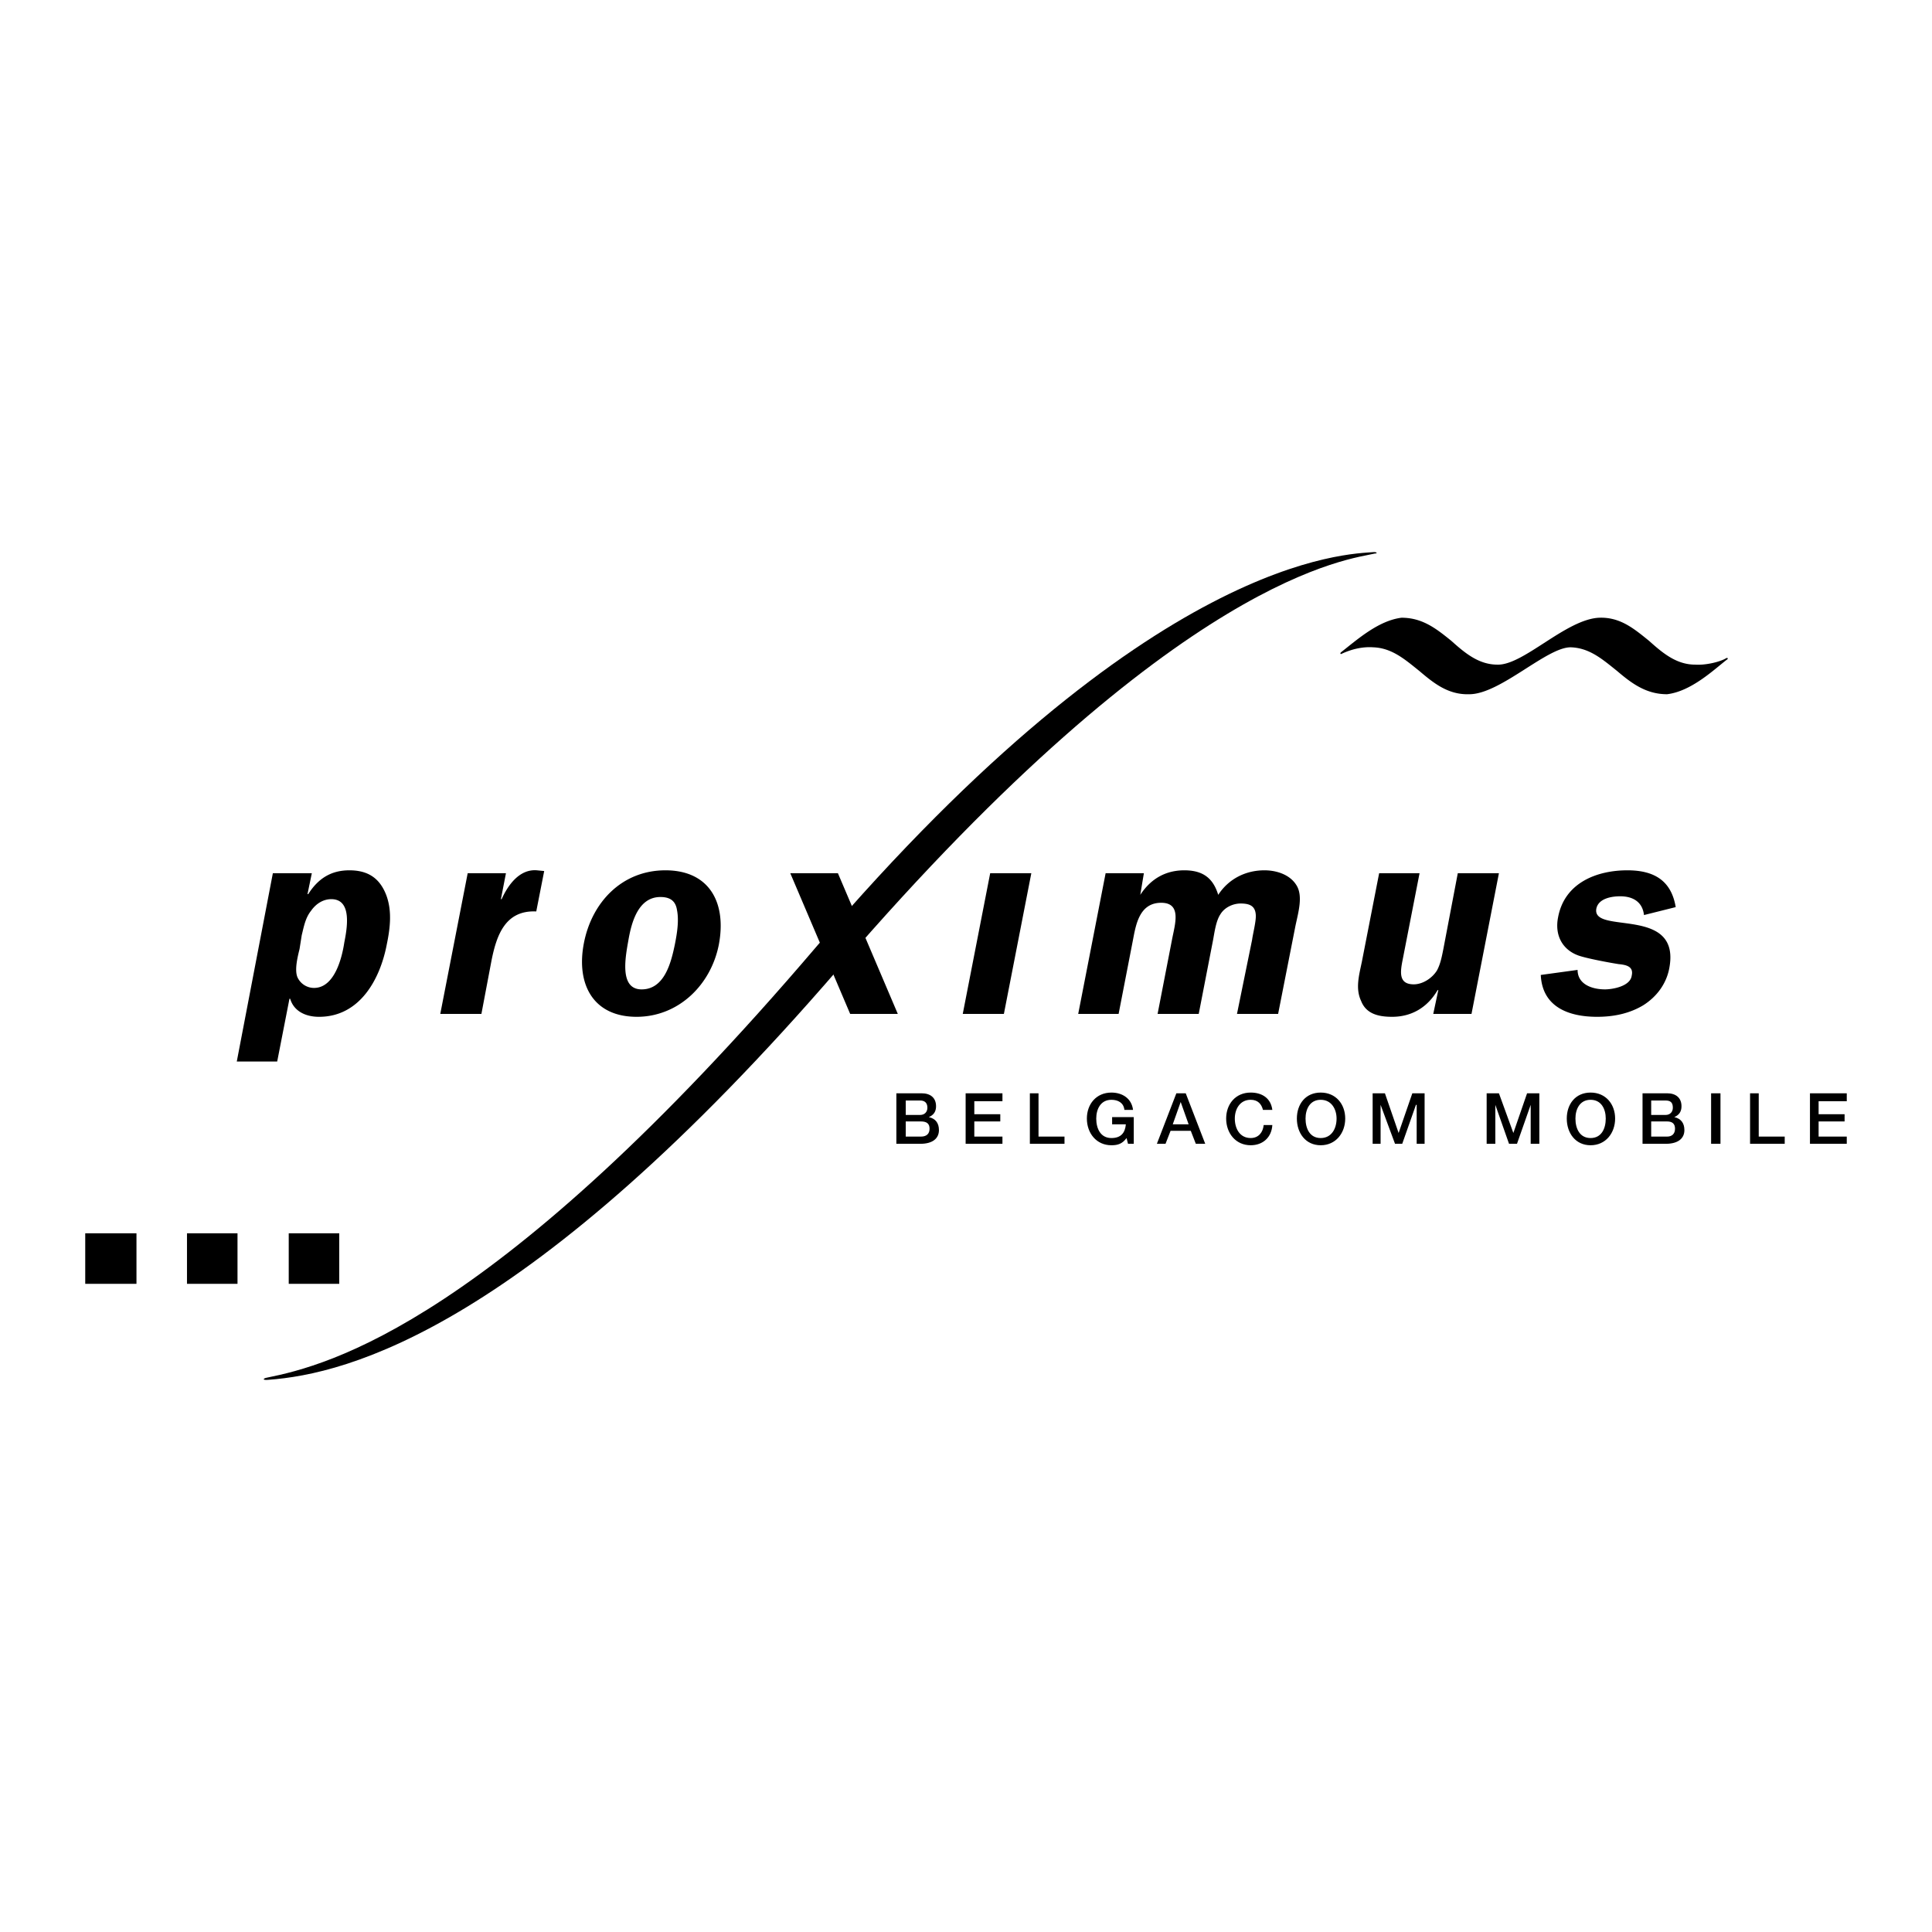
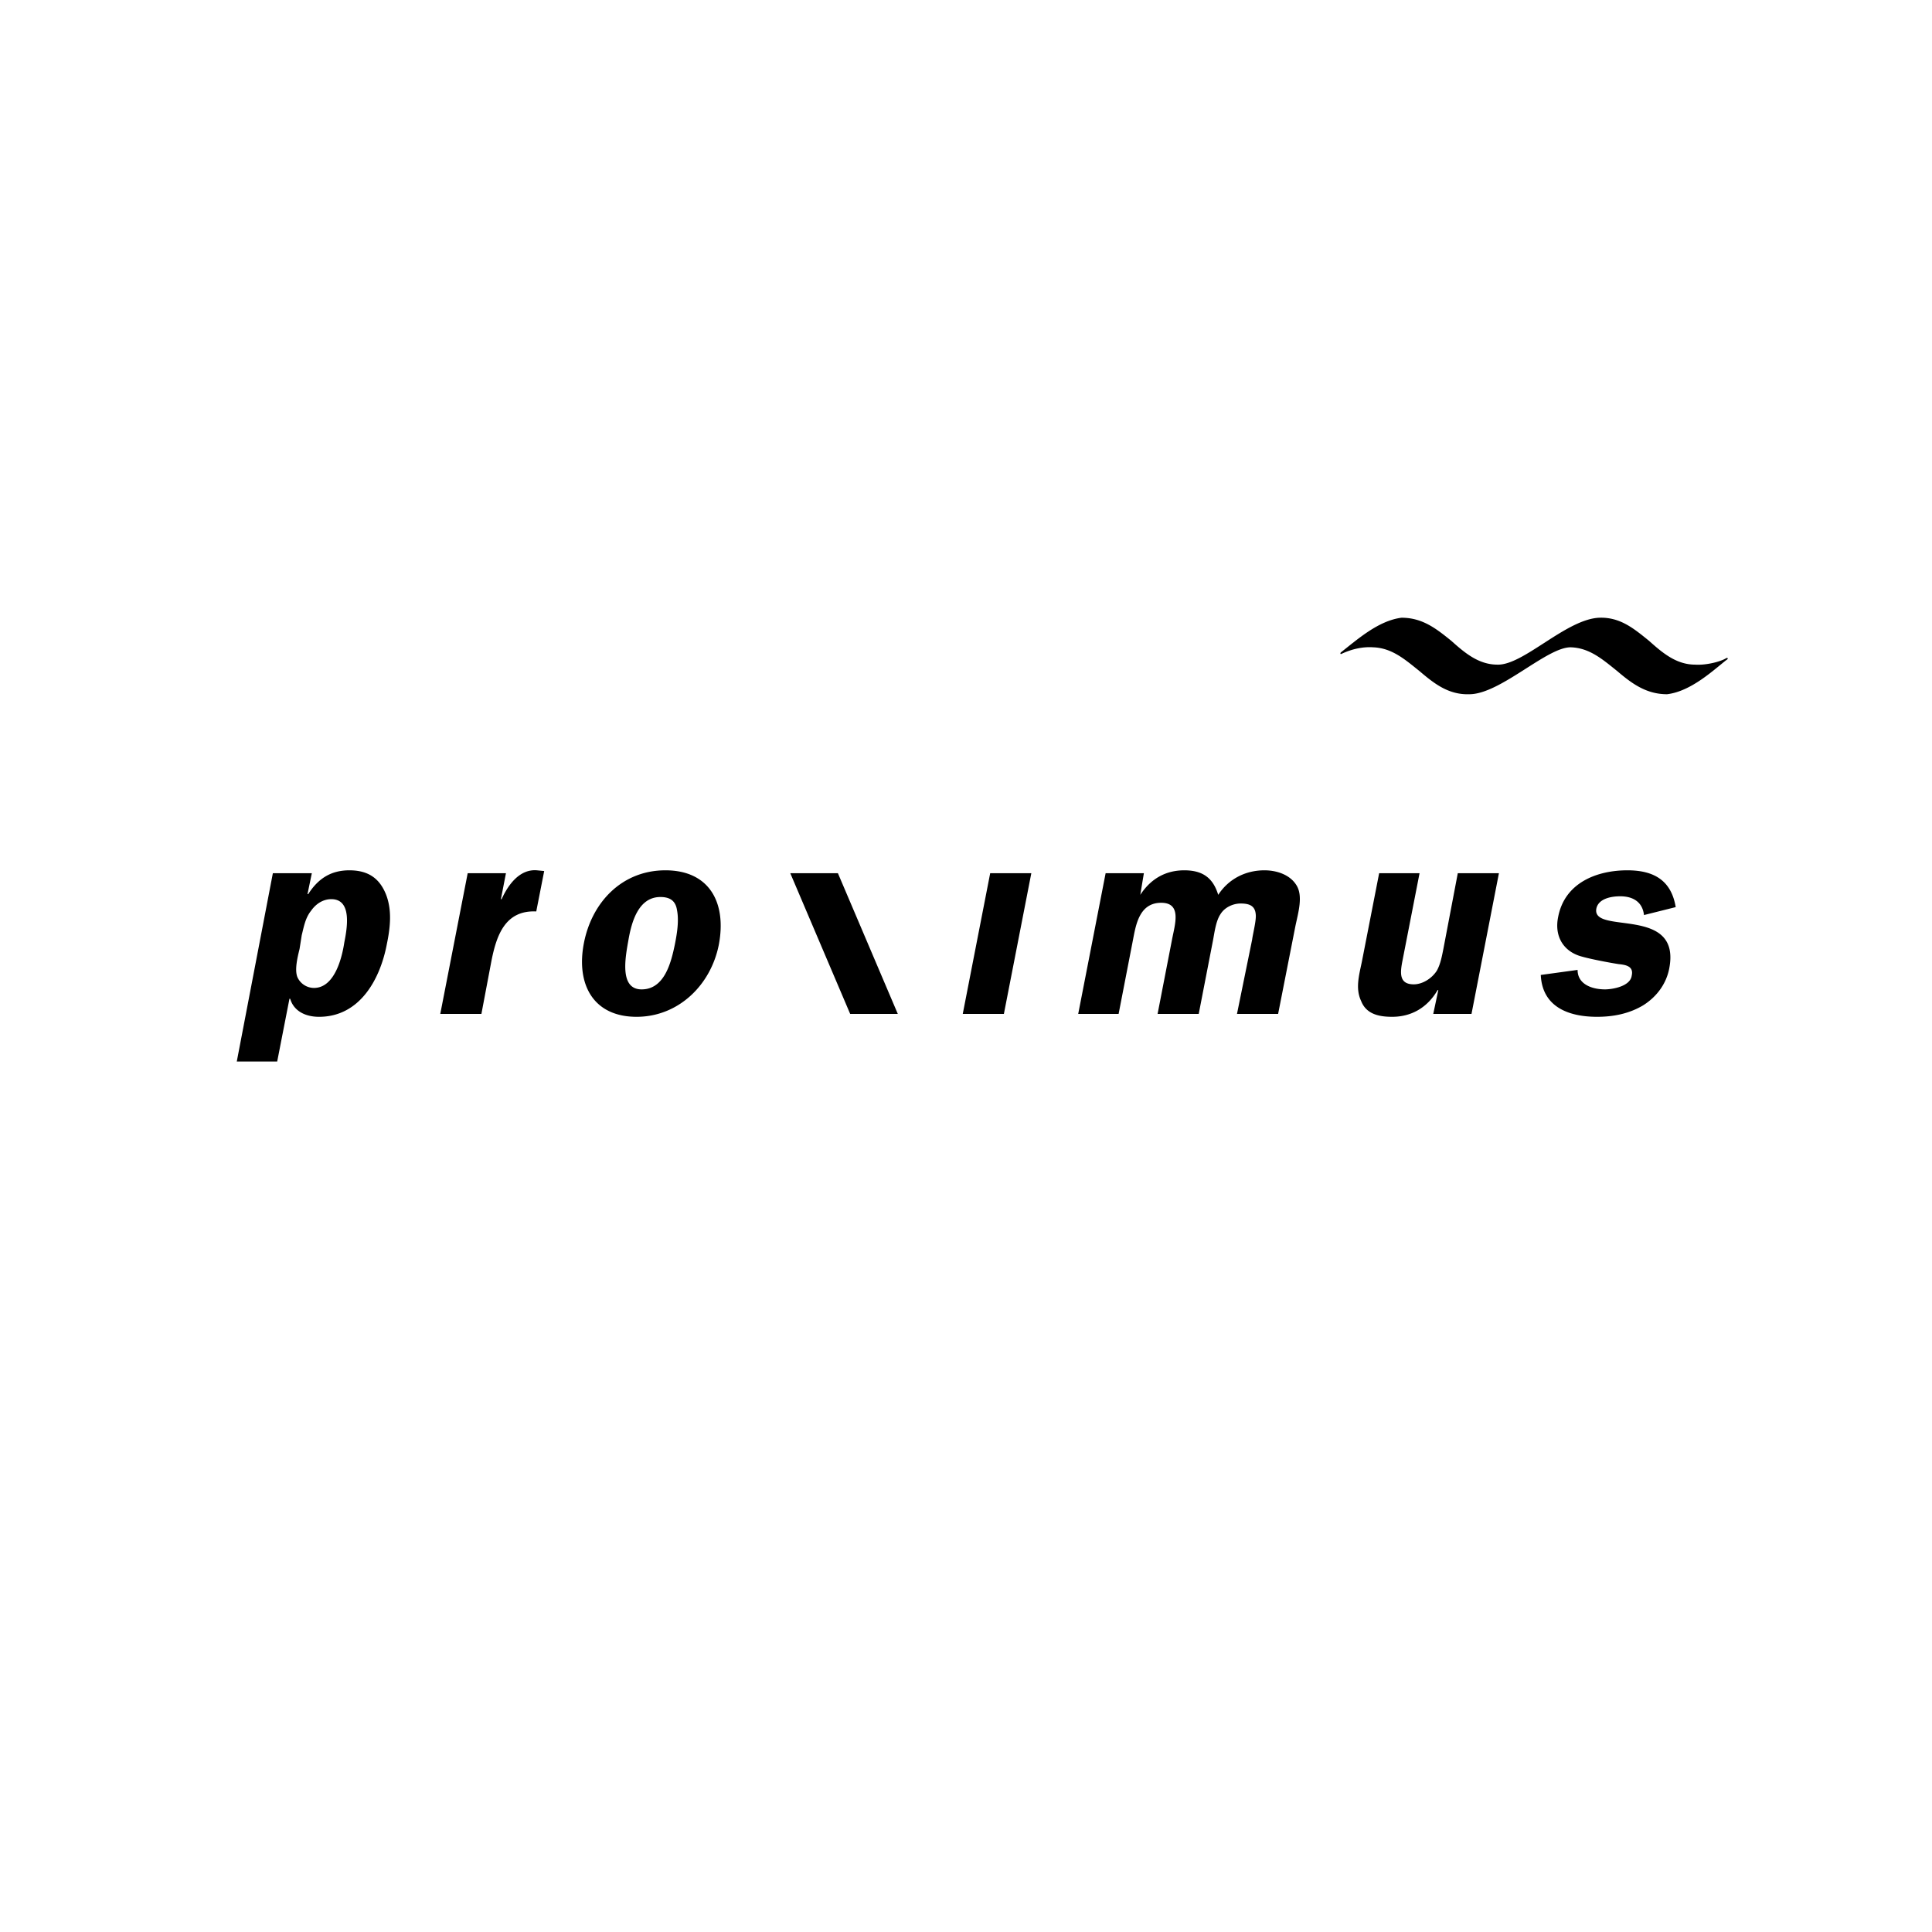
<svg xmlns="http://www.w3.org/2000/svg" width="2500" height="2500" viewBox="0 0 192.756 192.756">
  <g fill-rule="evenodd" clip-rule="evenodd">
    <path fill="#fff" d="M0 0h192.756v192.756H0V0z" />
    <path d="M133.781 65.087c1.656-1.296 3.744-3.168 6.049-3.456 2.086 0 3.455 1.08 4.967 2.304 1.367 1.224 2.736 2.376 4.607 2.376 2.592.072 6.84-4.536 10.152-4.68 2.088-.072 3.455 1.08 4.969 2.304 1.367 1.224 2.734 2.376 4.607 2.376 1.08.072 2.52-.288 3.096-.648.145-.072.217.072.072.144-1.225.936-3.529 3.168-5.977 3.456-2.088 0-3.527-1.08-4.967-2.304-1.441-1.152-2.736-2.304-4.609-2.376-2.375-.072-7.055 4.68-10.15 4.68-2.088.072-3.529-1.08-4.969-2.304-1.439-1.152-2.736-2.304-4.607-2.376-1.008-.072-2.088.144-3.168.648-.144.073-.144-.071-.072-.144zM31.111 87.119l-.432 2.088h.072c1.008-1.584 2.304-2.376 4.104-2.376 1.872 0 3.024.792 3.672 2.448.576 1.512.432 3.168.072 4.896-.647 3.456-2.664 7.272-6.768 7.272-1.368 0-2.52-.576-2.88-1.801h-.072l-1.224 6.264h-4.032l3.6-18.791h3.888zm-1.224 7.56c-.216.864-.504 2.088-.216 2.807a1.82 1.82 0 0 0 1.656 1.08c2.088 0 2.808-3.095 3.024-4.536.288-1.439.792-4.32-1.296-4.32-.792 0-1.512.432-2.016 1.152-.576.72-.72 1.584-.936 2.448l-.216 1.369zM50.479 87.119l-.504 2.592h.072c.648-1.44 1.8-3.024 3.527-2.88l.72.072-.792 4.032c-3.096-.144-3.959 2.376-4.464 4.896l-1.008 5.327h-4.104l2.736-14.039h3.817zM71.718 94.247c-.792 4.032-4.032 7.2-8.208 7.2-4.32 0-6.048-3.24-5.256-7.344s3.816-7.272 8.136-7.272c4.393 0 6.12 3.24 5.328 7.416zm-8.999-.576c-.288 1.656-1.008 5.04 1.296 5.04 2.304 0 2.951-2.736 3.312-4.464.216-1.08.432-2.376.216-3.456-.144-.936-.72-1.296-1.656-1.296-2.232 0-2.88 2.592-3.168 4.176zM83.598 87.119h-4.752l5.976 14.039h4.752l-5.976-14.039zM100.158 101.158h-4.104l2.737-14.039h4.104l-2.737 14.039zM114.125 87.119l-.359 2.16c1.08-1.656 2.592-2.448 4.393-2.448 1.871 0 2.879.792 3.383 2.448 1.08-1.656 2.809-2.448 4.609-2.448 1.223 0 2.52.432 3.166 1.44.721 1.08.217 2.736-.07 4.104l-1.729 8.783h-4.104l1.512-7.415c.072-.576.432-1.944.359-2.52-.072-.864-.648-1.08-1.512-1.08-.721 0-1.584.36-2.016 1.08-.432.648-.576 1.728-.721 2.52l-1.439 7.415h-4.104l1.439-7.415c.287-1.512 1.008-3.672-1.08-3.672-2.16 0-2.52 2.16-2.809 3.672l-1.439 7.415h-4.031l2.736-14.039h3.816zM142.996 101.158l.504-2.375h-.07c-1.008 1.729-2.592 2.664-4.537 2.664-1.367 0-2.592-.289-3.096-1.584-.576-1.225-.215-2.52.072-3.888l1.729-8.856h4.031l-1.729 8.856c-.215 1.152-.287 2.232 1.152 2.232.863 0 1.801-.576 2.305-1.369.359-.646.504-1.439.648-2.159l1.439-7.56h4.104l-2.736 14.039h-3.816zM164.021 91.295c-.145-1.296-1.08-1.872-2.377-1.872-.863 0-2.16.216-2.375 1.224-.504 2.664 8.494-.36 7.271 5.976-.289 1.512-1.225 2.809-2.592 3.672-1.441.863-3.025 1.152-4.609 1.152-2.879 0-5.471-1.008-5.615-4.176l3.672-.504c0 1.439 1.439 1.943 2.736 1.943.721 0 2.52-.289 2.664-1.367.215-.938-.576-1.08-1.297-1.152-.936-.145-3.24-.577-4.031-.864-1.584-.576-2.377-2.016-2.016-3.816.648-3.456 3.887-4.68 6.912-4.68 2.736 0 4.391 1.08 4.822 3.672l-3.165.792z" />
-     <path d="M26.792 137.662c-.647.072-.576-.145-.144-.217 6.047-1.223 22.751-5.398 54.791-42.982 33.479-39.239 53.134-39.167 55.655-39.383.287 0 .359.145.072.145-2.232.576-19.369 1.8-53.424 41.327-31.103 36.069-49.103 40.534-56.95 41.11zM33.847 128.086v-5.039h-5.04v5.039h5.04zM23.696 128.086v-5.039h-5.04v5.039h5.04zM13.616 128.086v-5.039H8.504v5.039h5.112zM89.43 109.078h2.52c.864 0 1.44.432 1.44 1.297 0 .504-.216.863-.72 1.08.648.143 1.008.576 1.008 1.295 0 .793-.576 1.369-1.872 1.369H89.43v-5.041zm.936 4.32h1.512c.576 0 .864-.287.864-.791 0-.506-.288-.721-.864-.721h-1.512v1.512zm0-2.16h1.44c.432 0 .72-.287.72-.721 0-.504-.288-.719-.72-.719h-1.44v1.44zM96.342 109.078h3.672v.793h-2.807v1.295h2.592v.721h-2.592v1.511h2.807v.721h-3.672v-5.041zM102.75 109.078h.863v4.32h2.592v.721h-3.455v-5.041zM113.117 114.119h-.576l-.143-.576c-.432.576-.865.719-1.512.719-1.514 0-2.449-1.223-2.449-2.664 0-1.439.936-2.592 2.449-2.592 1.08 0 2.016.576 2.158 1.729h-.863c-.072-.721-.648-1.008-1.295-1.008-1.08 0-1.514.936-1.514 1.871 0 1.01.434 1.945 1.514 1.945.936 0 1.367-.504 1.439-1.369h-1.369v-.719h2.16v2.664h.001zM117.365 109.078h.936l1.945 5.041h-.938l-.504-1.297h-2.016l-.504 1.297h-.863l1.944-5.041zm-.359 3.096h1.584l-.793-2.23-.791 2.23zM126.006 110.734c-.145-.576-.504-1.008-1.225-1.008-1.08 0-1.584.936-1.584 1.871 0 1.01.504 1.945 1.584 1.945.793 0 1.225-.576 1.297-1.297h.863c-.072 1.225-.936 2.016-2.16 2.016-1.512 0-2.447-1.223-2.447-2.664 0-1.439.936-2.592 2.447-2.592 1.152 0 2.016.576 2.16 1.729h-.935zM134.213 111.598c0 1.441-.936 2.664-2.447 2.664s-2.377-1.223-2.377-2.664c0-1.439.865-2.592 2.377-2.592s2.447 1.152 2.447 2.592zm-3.959 0c0 1.01.432 1.945 1.512 1.945s1.584-.936 1.584-1.945c0-.936-.504-1.871-1.584-1.871s-1.512.935-1.512 1.871zM136.949 109.078h1.225l1.367 3.961 1.367-3.961h1.225v5.041h-.791v-3.889h-.072l-1.37 3.889h-.718l-1.44-3.889v3.889h-.793v-5.041zM148.324 109.078h1.225l1.439 3.961 1.369-3.961h1.223v5.041h-.863v-3.889l-1.367 3.889h-.793l-1.368-3.889v3.889h-.865v-5.041zM161.141 111.598c0 1.441-.936 2.664-2.447 2.664s-2.377-1.223-2.377-2.664c0-1.439.865-2.592 2.377-2.592s2.447 1.152 2.447 2.592zm-3.959 0c0 1.01.432 1.945 1.512 1.945s1.512-.936 1.512-1.945c0-.936-.432-1.871-1.512-1.871s-1.512.935-1.512 1.871zM163.877 109.078h2.447c.863 0 1.439.432 1.439 1.297 0 .504-.215.863-.719 1.08.648.143 1.008.576 1.008 1.295 0 .793-.576 1.369-1.873 1.369h-2.303v-5.041h.001zm.863 4.32h1.584c.504 0 .793-.287.793-.791 0-.506-.289-.721-.793-.721h-1.584v1.512zm0-2.16h1.439c.434 0 .721-.287.721-.721 0-.504-.217-.719-.721-.719h-1.439v1.44zM170.717 109.078h.935v5.041h-.935v-5.041zM174.604 109.078h.865v4.32h2.592v.721h-3.457v-5.041zM180.58 109.078h3.672v.793h-2.809v1.295h2.592v.721h-2.592v1.511h2.809v.721h-3.672v-5.041z" />
  </g>
</svg>